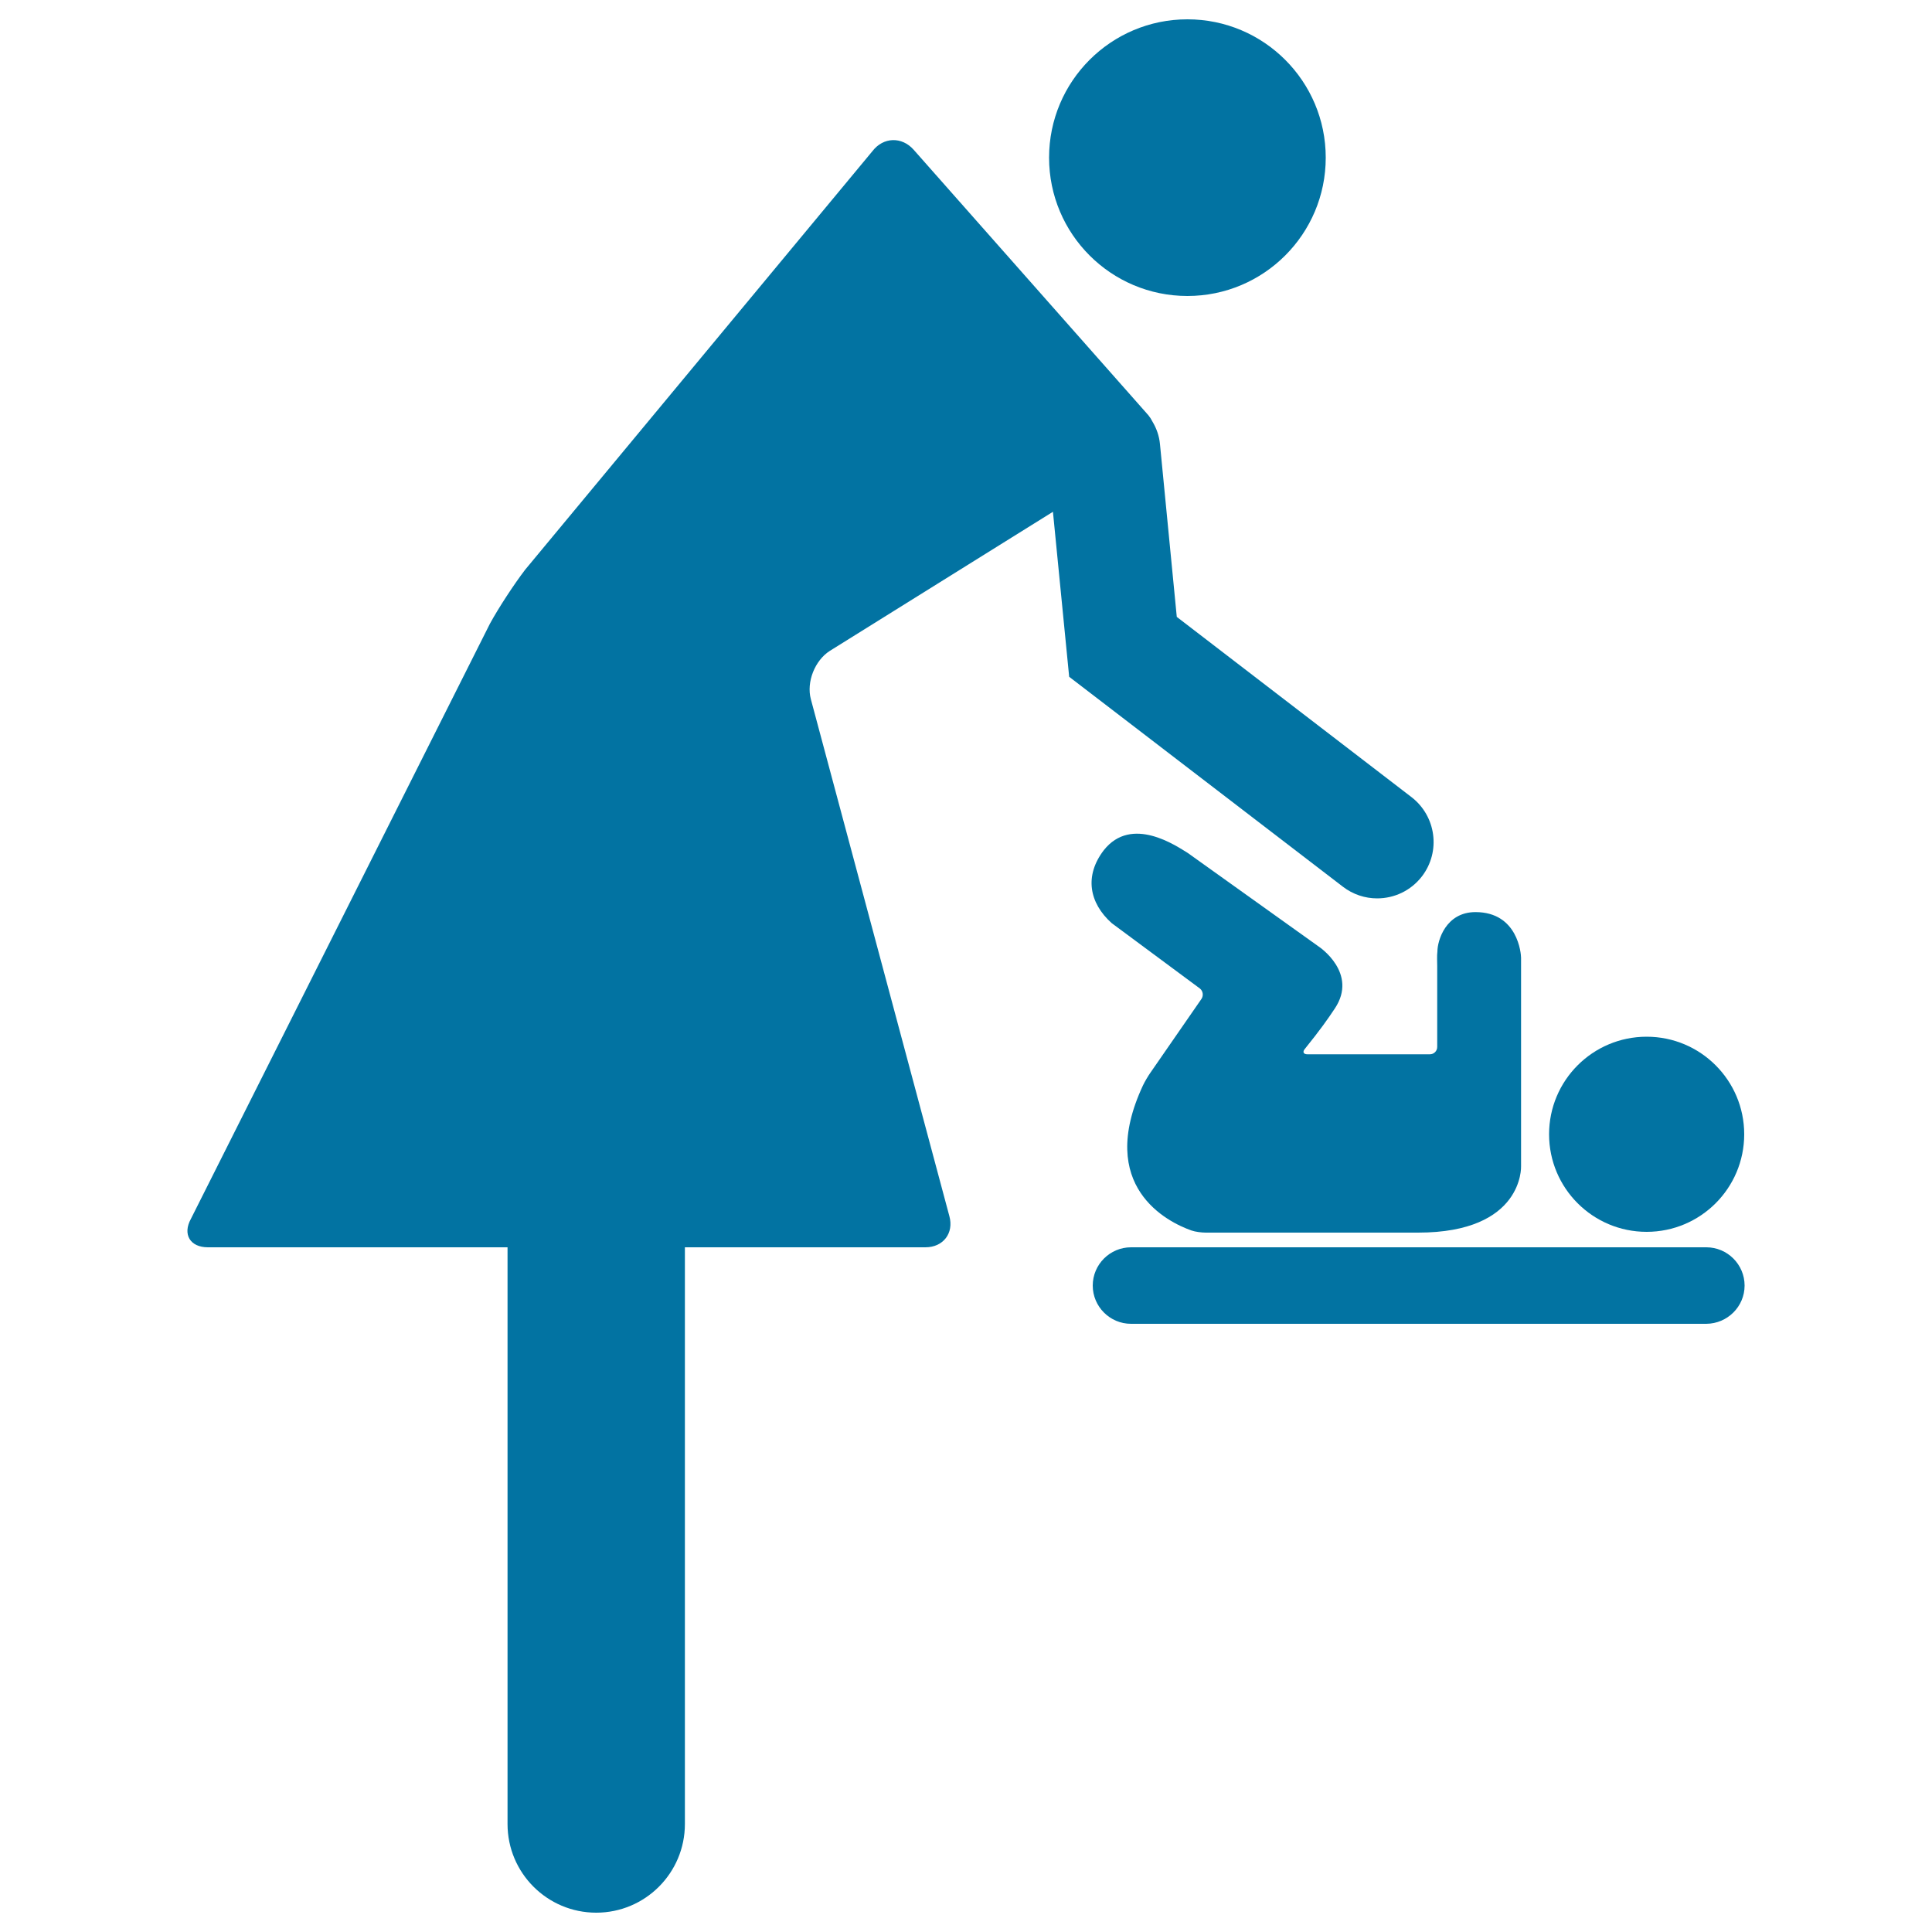
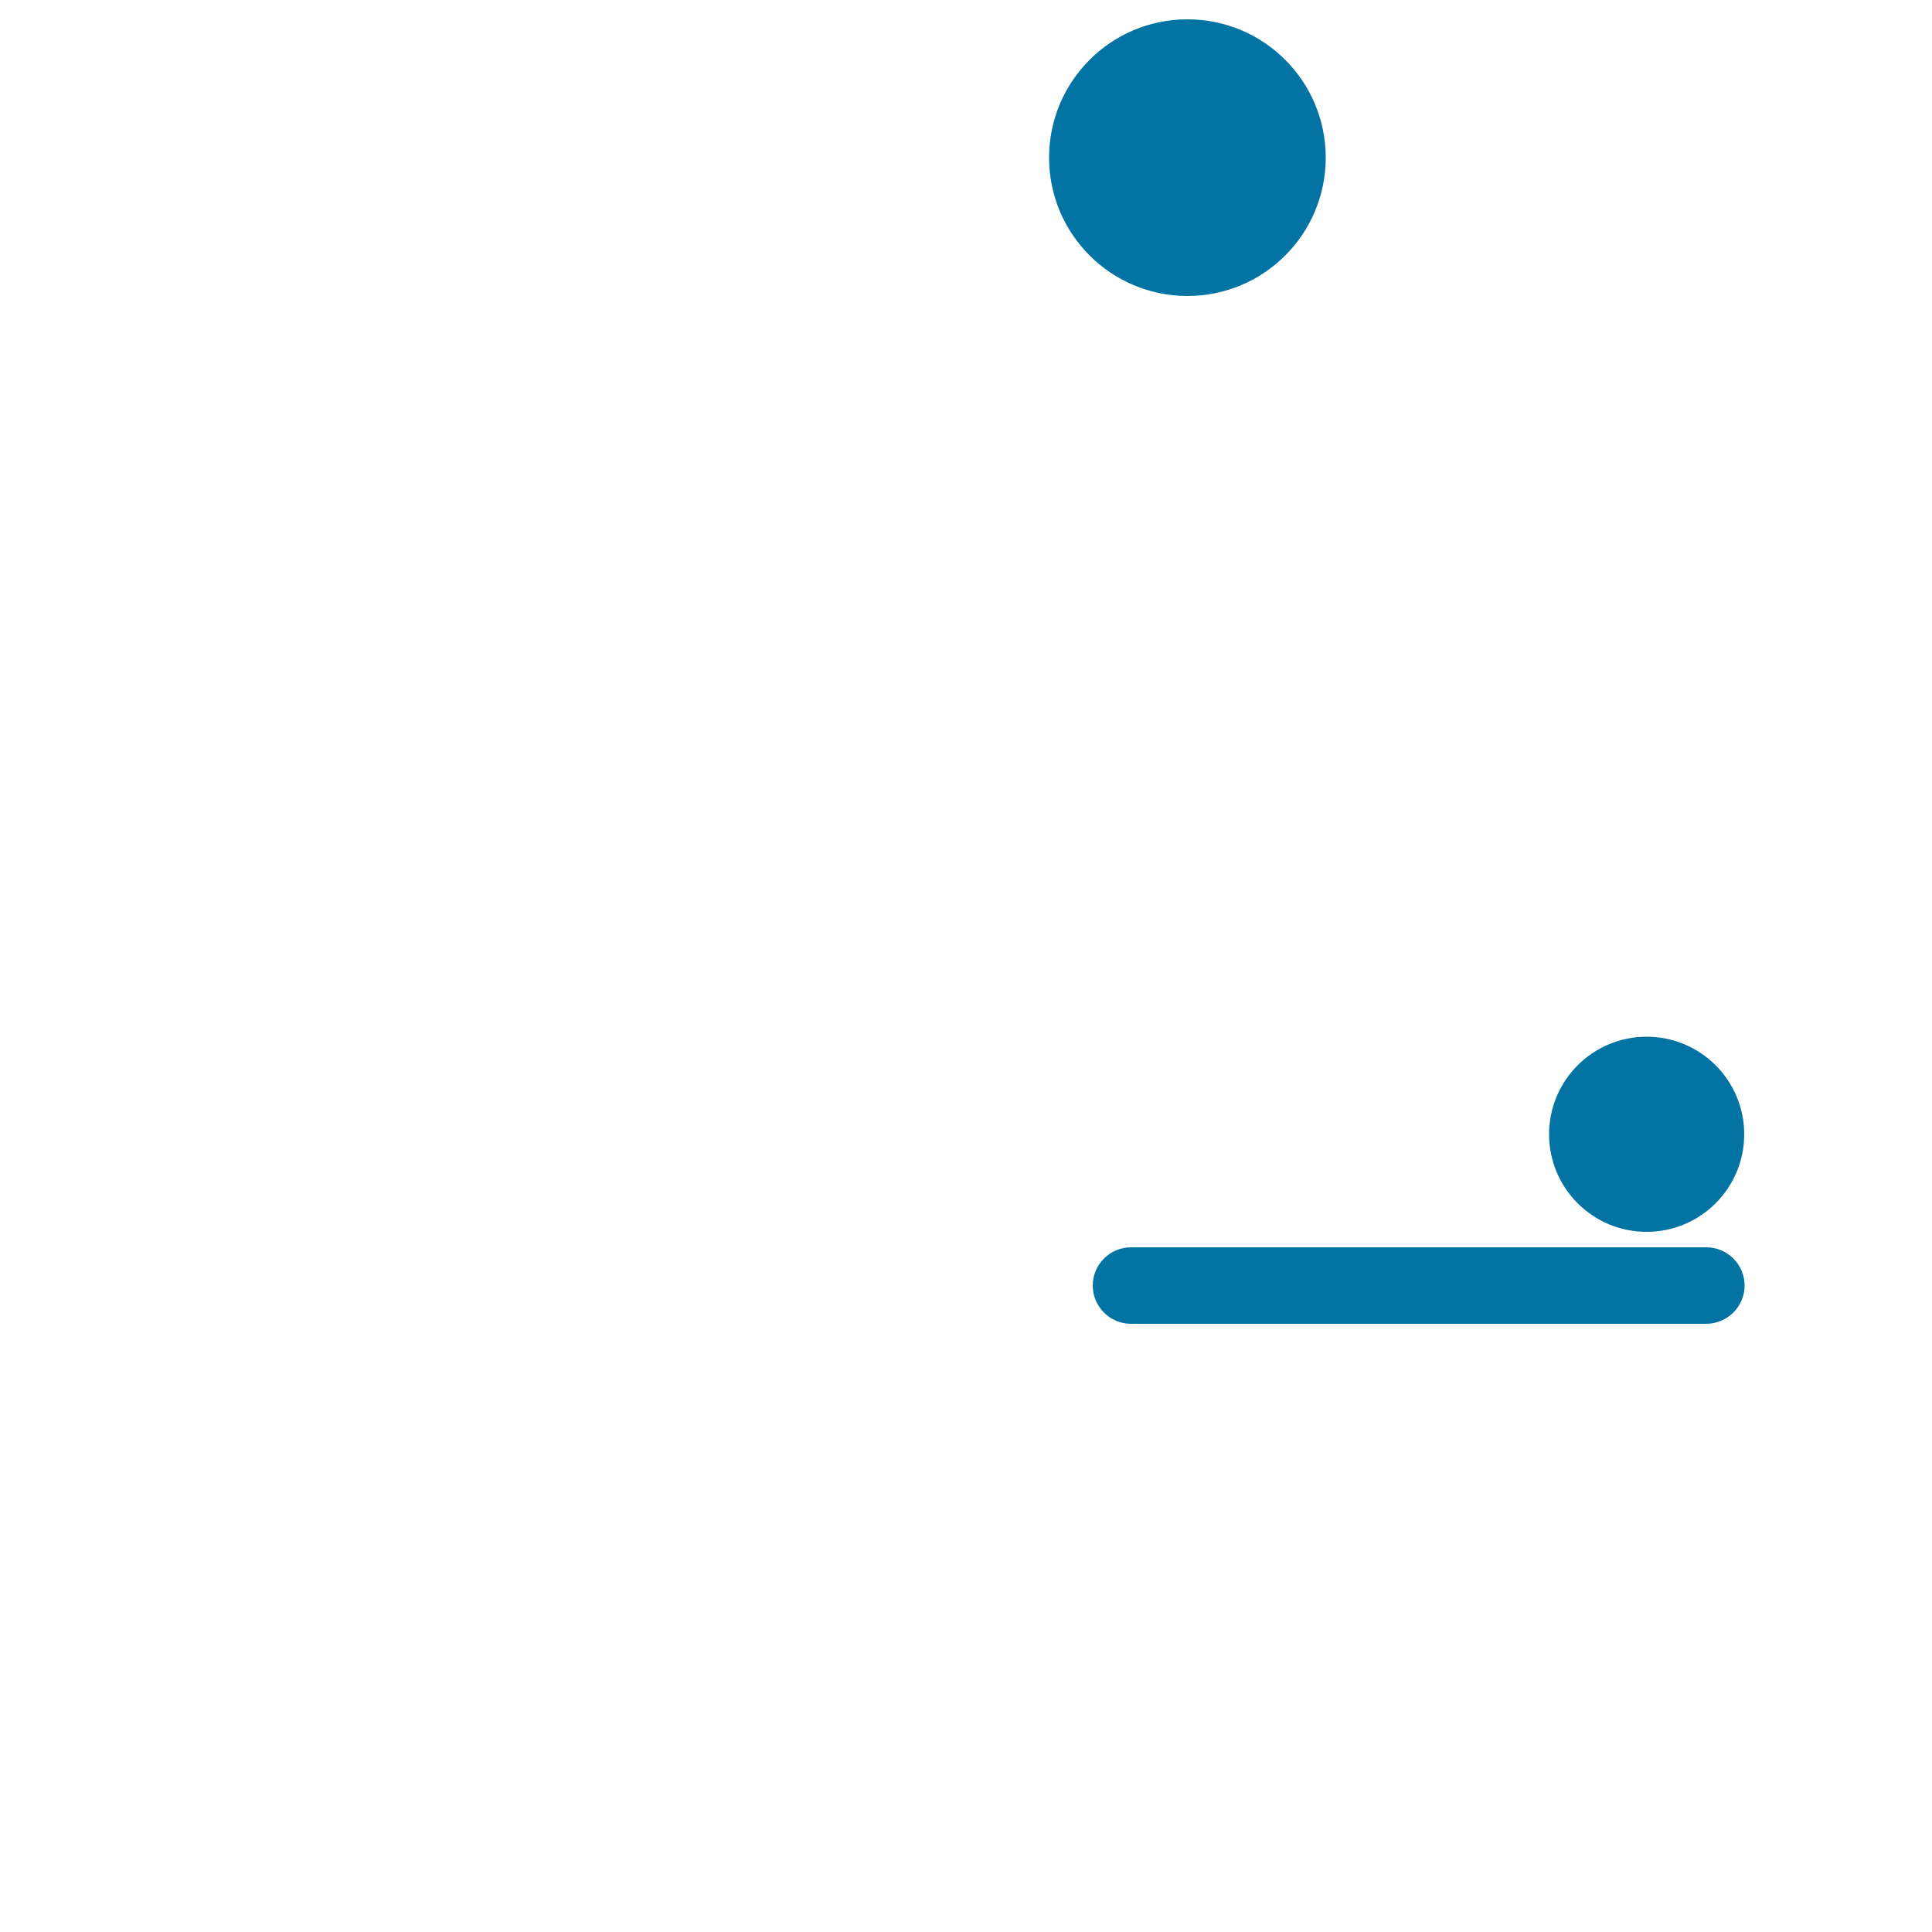
<svg xmlns="http://www.w3.org/2000/svg" viewBox="0 0 1000 1000" style="fill:#0273a2">
  <title>Mother Changing Baby Clothes SVG icon</title>
  <g>
    <g>
      <circle cx="614.6" cy="81.6" r="71.6" />
-       <path d="M690.9,522c12.2-18.3-8.1-31.9-8.1-31.9l-68-48.6c-5.9-3.6-29.1-19.7-43.5-1.4c-10.1,13.2-7.6,27.2,4.1,37.7l45.6,33.8c1.7,1.3,2,3.7,0.9,5.4l-26.5,38.3c-1.2,1.7-2.9,4.6-3.8,6.5c-24.5,52.5,12.9,70.8,25.1,75.1c2,0.7,5.3,1.1,7.4,1.1c13.8,0,63.5,0,109.9,0c54.7,0,53.3-34.3,53.3-34.3V498.2c0,0,0-0.6,0-2.5c0-1.9-1.6-23.6-23.6-23.6c-15.4,0-19.7,14.8-19.7,20.4c-0.3,2.1-0.1,5.4-0.1,7.5v41.9c0,2.1-1.7,3.8-3.8,3.8h-63.4c-2.1,0-2.6-1.3-1.3-2.8C683.6,532.7,687.1,527.7,690.9,522z" />
      <circle cx="852.3" cy="587.1" r="50.5" />
      <path d="M903,665.4c0-10.9-8.9-19.8-19.8-19.8H585.4c-10.9,0-19.8,8.9-19.8,19.8c0,10.9,8.9,19.8,19.8,19.8h297.8C894.1,685.1,903,676.3,903,665.4z" />
-       <path d="M107.6,645.6h155.1v298.5c0,25.4,20.6,45.9,45.9,45.9c25.4,0,45.9-20.6,45.9-45.9V645.6H479c9.2,0,14.8-7.3,12.4-16.1l-71.7-267.6c-2.4-8.9,2.1-20.1,9.8-25l115.5-72l8.4,85.4L695,458.9c5.3,4.1,11.6,6.1,17.8,6.1c8.8,0,17.4-3.9,23.2-11.4c9.8-12.8,7.4-31.1-5.4-41l-121.5-93.3l-8.7-89.4c-0.4-4.3-1.8-8.2-3.9-11.7c-0.6-1.2-1.3-2.3-2.2-3.4l-0.4-0.4c-0.2-0.2-0.3-0.4-0.5-0.6L472.9,77.5c-6.1-6.9-15.7-6.6-21.3,0.7L271.8,294.9c-5.6,7.3-13.8,19.8-18.2,27.9L98.8,630.9C94.4,638.9,98.4,645.6,107.6,645.6z" />
    </g>
  </g>
</svg>